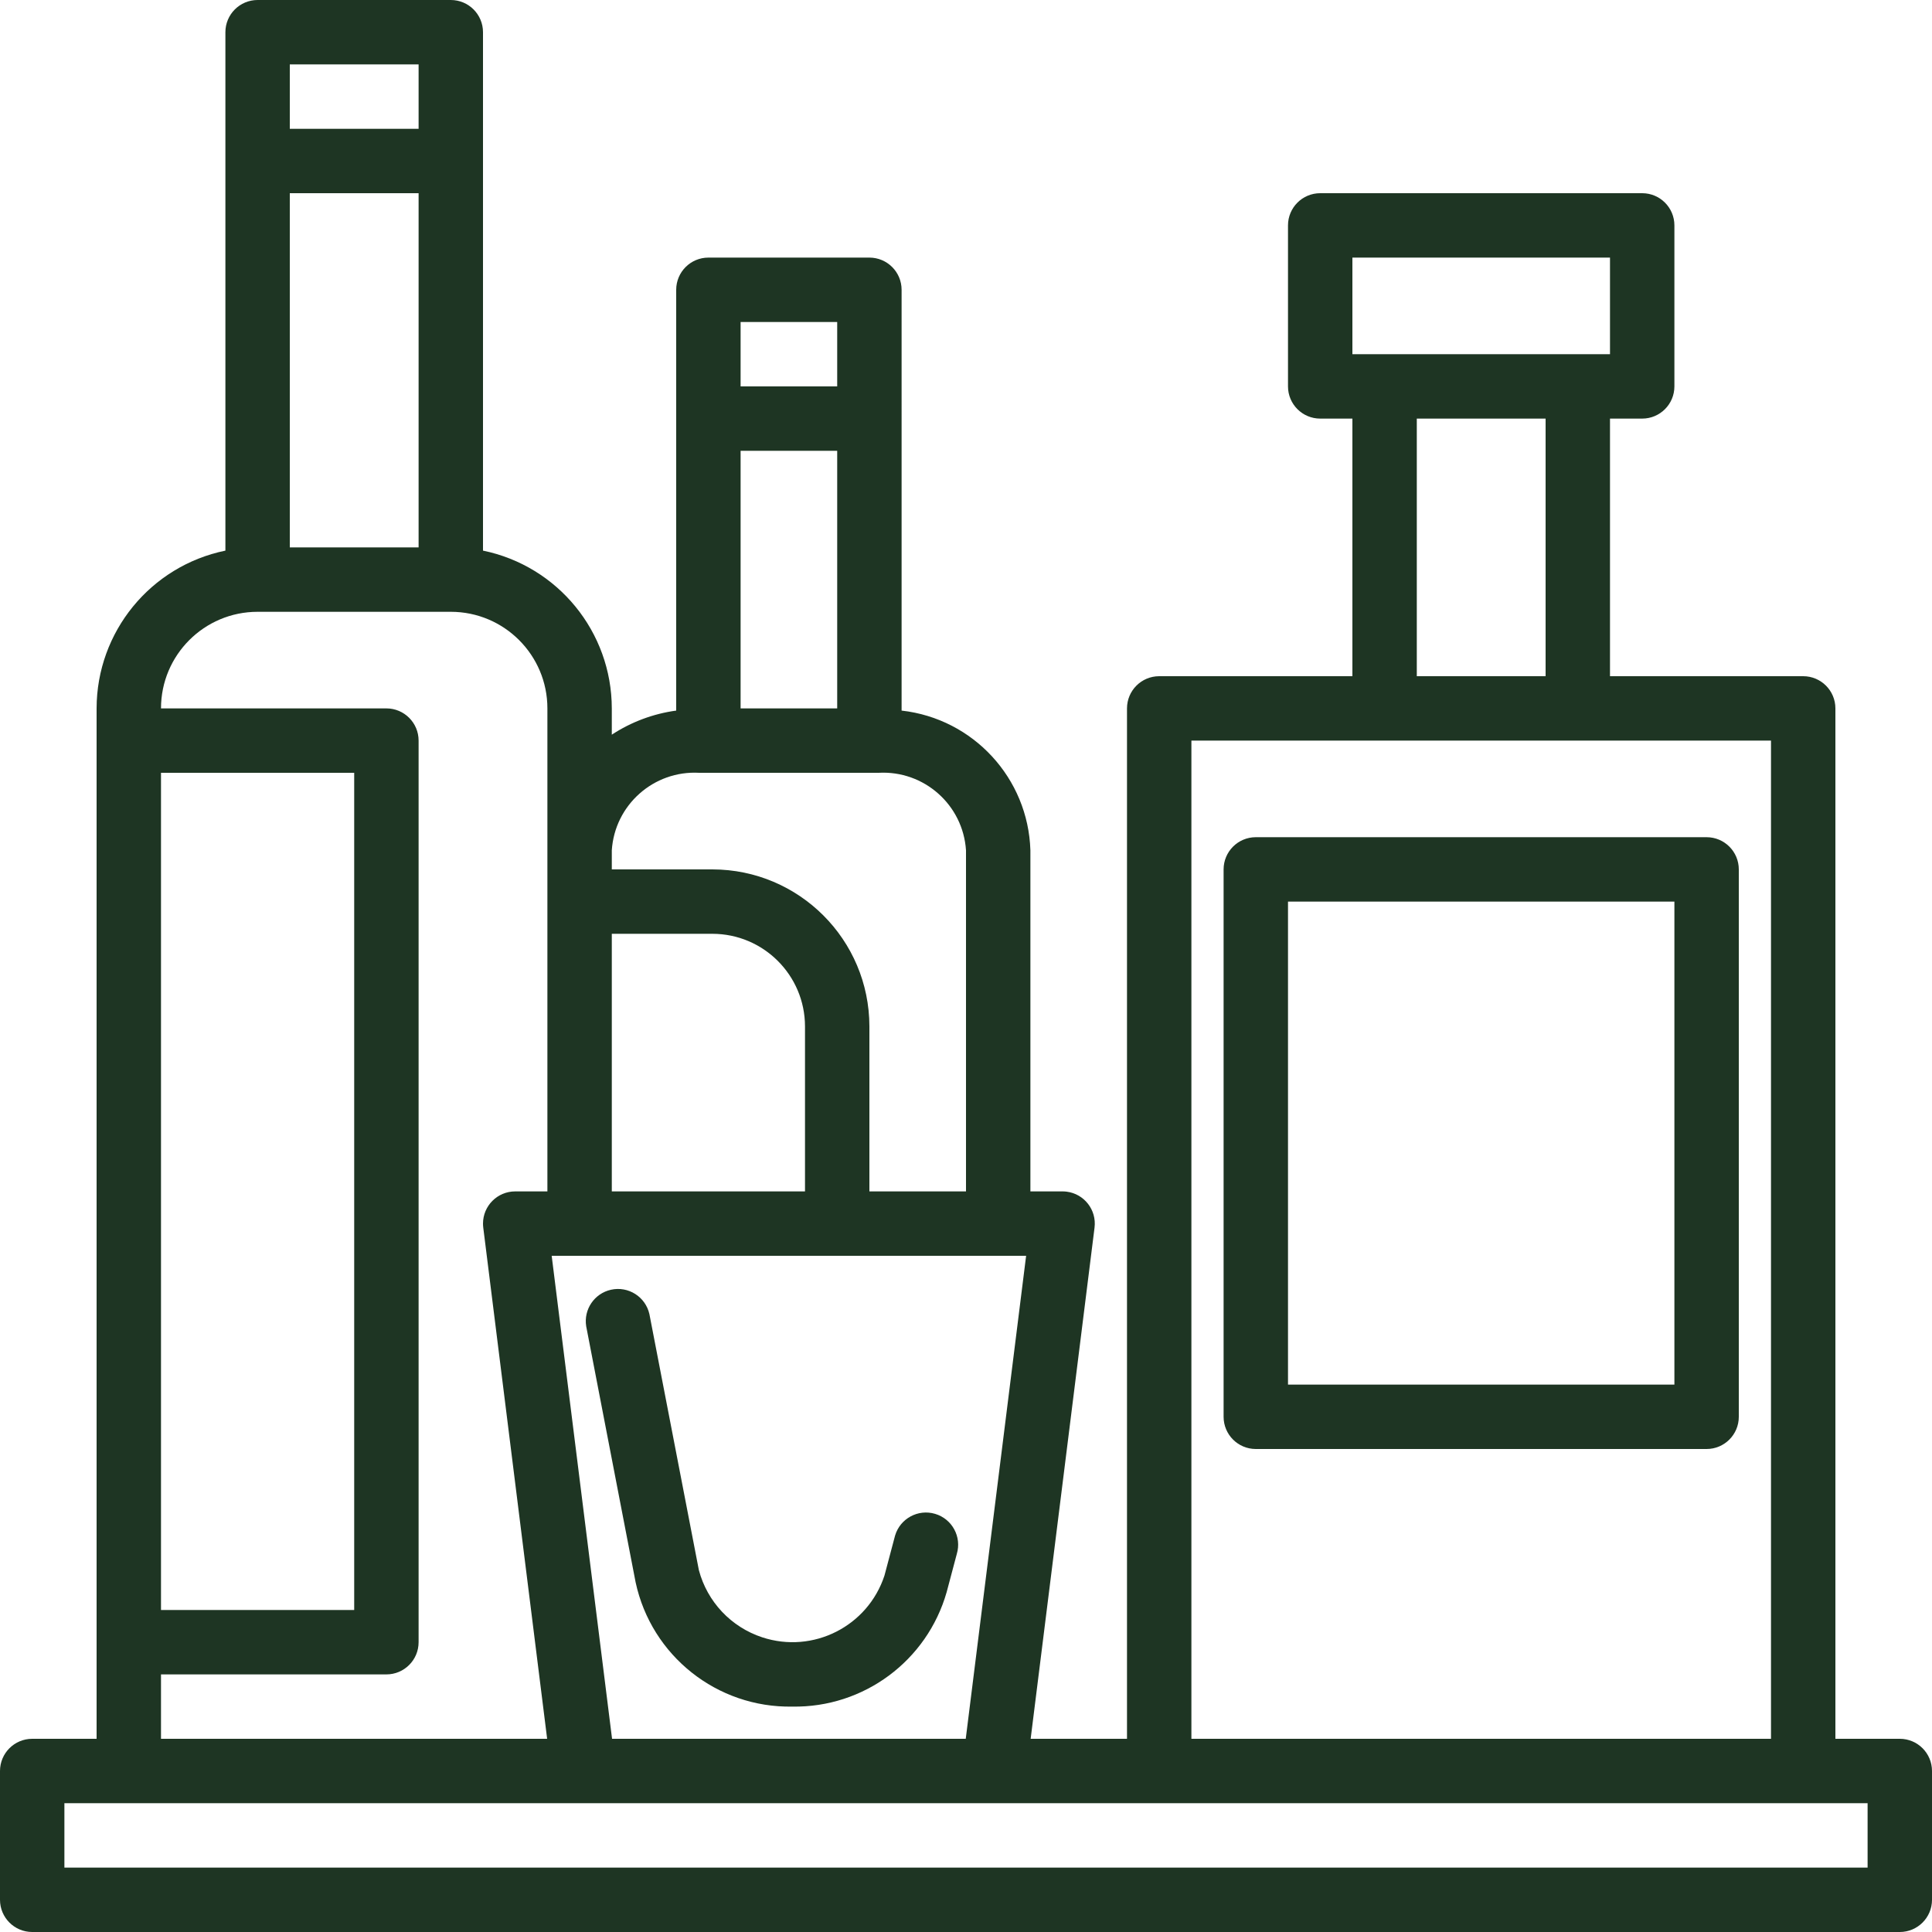
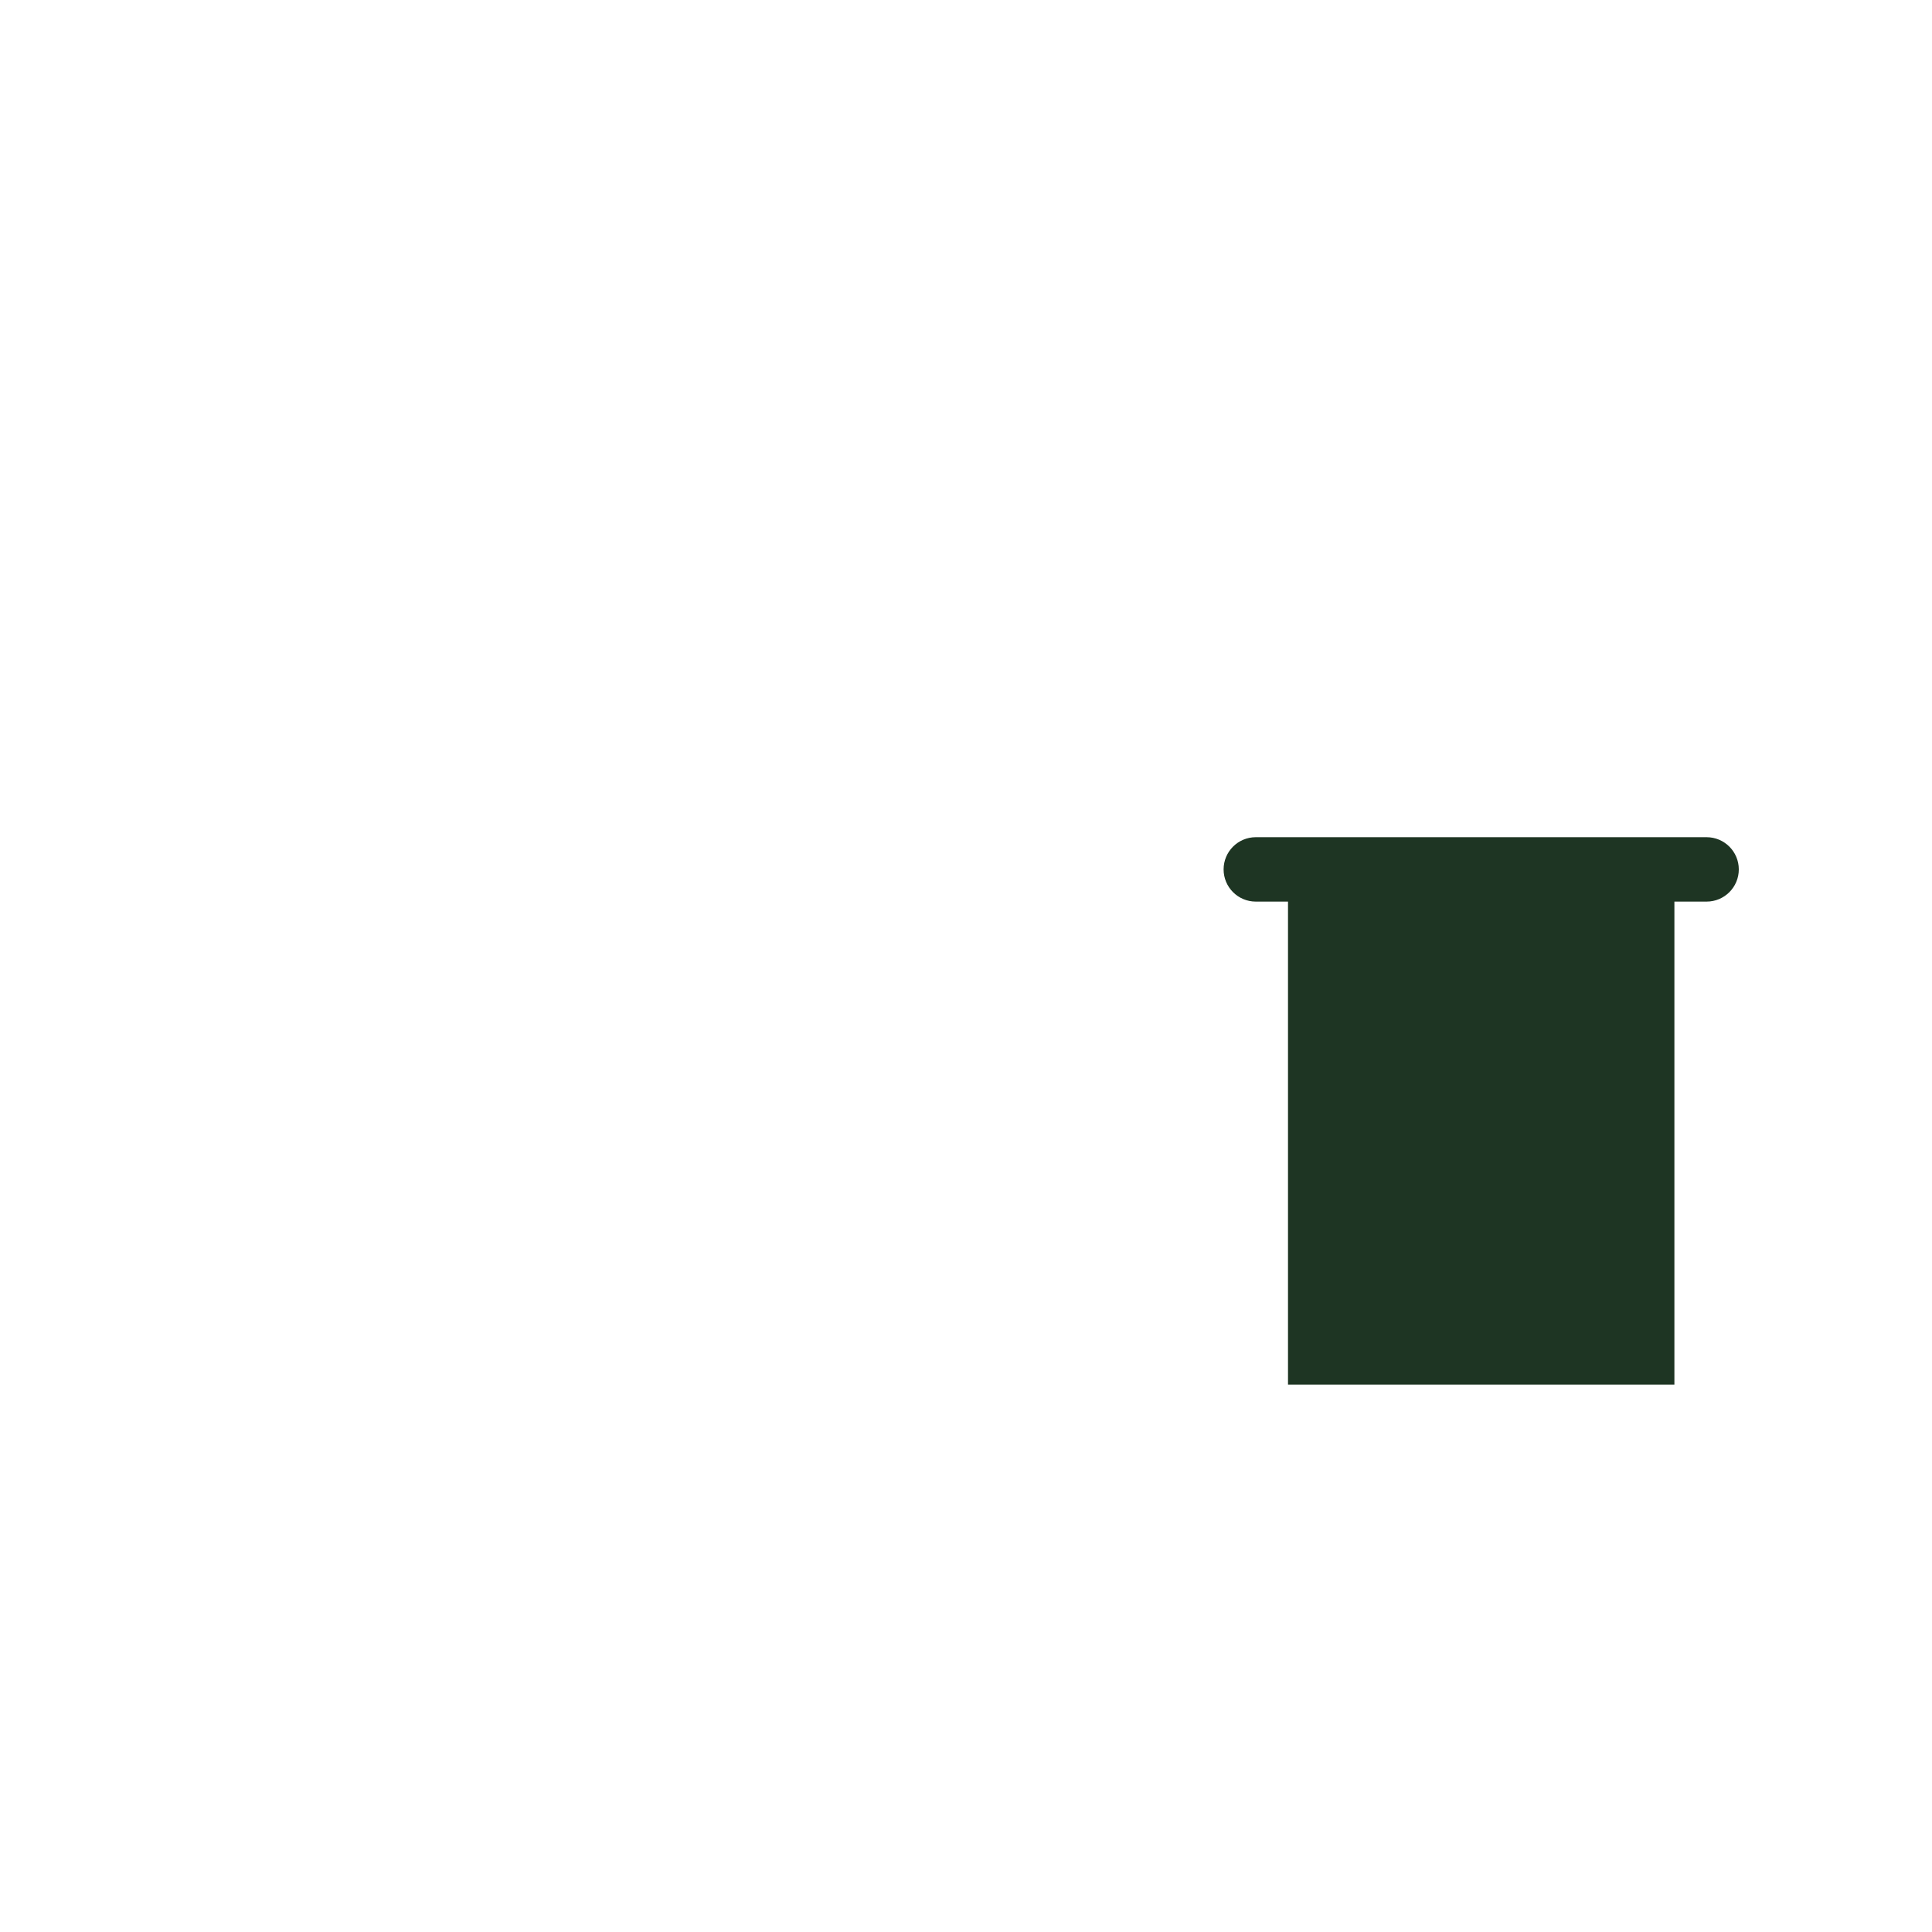
<svg xmlns="http://www.w3.org/2000/svg" version="1.1" viewBox="0 0 480 480" xml:space="preserve">
  <g>
    <g>
-       <path fill="#1e3523" d="M472,432h-16V176c0-4.418-3.582-8-8-8h-48v-64h8c4.418,0,8-3.582,8-8V56c0-4.418-3.582-8-8-8h-80c-4.418,0-8,3.582-8,8v40c0,4.418,3.582,8,8,8h8v64h-48c-4.418,0-8,3.582-8,8v256h-23.936l15.872-127.008c0.548-4.384-2.562-8.382-6.946-8.93c-0.328-0.041-0.659-0.062-0.99-0.062h-8v-84.744c-0.555-17.916-14.188-32.704-32-34.712V72c0-4.418-3.582-8-8-8h-40c-4.418,0-8,3.582-8,8v104.544c-5.712,0.779-11.178,2.824-16,5.984V176c-0.024-19.001-13.389-35.373-32-39.2V8c0-4.418-3.582-8-8-8H64c-4.418,0-8,3.582-8,8v128.8c-18.611,3.827-31.976,20.199-32,39.2v256H8c-4.418,0-8,3.582-8,8v32c0,4.418,3.582,8,8,8h464c4.418,0,8-3.582,8-8v-32C480,435.582,476.418,432,472,432z M336,64h64v24h-64V64z M384,104v64h-32v-64H384z M296,184h144v248H296V184z M184,80h24v16h-24V80z M184,112h24v64h-24V112z M152,211.256c0.733-11.286,10.419-19.876,21.712-19.256h44.576c11.293-0.62,20.979,7.97,21.712,19.256V296h-24v-41c-0.026-21.528-17.472-38.974-39-39h-25V211.256z M152,232h25c12.695,0.018,22.982,10.305,23,23v41h-48V232z M254.936,312l-15,120h-87.872l-15-120H254.936z M72,16h32v16H72V16z M72,48h32v88H72V48z M40,192h48v208H40V192z M40,416h56c4.418,0,8-3.582,8-8V184c0-4.418-3.582-8-8-8H40c0-13.255,10.745-24,24-24h48c13.255,0,24,10.745,24,24v120h-8c-4.418,0.001-7.999,3.584-7.998,8.002c0,0.331,0.021,0.661,0.062,0.99L135.936,432H40V416z M464,464H16v-16h448V464z" />
-     </g>
+       </g>
  </g>
  <g>
    <g>
-       <path fill="#1e3523" d="M232.324,376.112c-4.236-1.256-8.688,1.16-9.944,5.396c-0.043,0.144-0.081,0.29-0.116,0.436l-2.52,9.496c-4.144,12.623-17.736,19.496-30.359,15.352c-7.741-2.541-13.669-8.828-15.753-16.704l-12.288-63.6c-0.968-4.311-5.247-7.021-9.558-6.053c-4.125,0.926-6.818,4.903-6.146,9.077l12.28,63.608c3.931,18.272,20.24,31.21,38.928,30.88c17.753,0.295,33.488-11.38,38.352-28.456l2.52-9.488C238.976,381.82,236.56,377.368,232.324,376.112z" />
-     </g>
+       </g>
  </g>
  <g>
    <g>
-       <path fill="#1e3523" d="M424,208H312c-4.418,0-8,3.582-8,8v136c0,4.418,3.582,8,8,8h112c4.418,0,8-3.582,8-8V216C432,211.582,428.418,208,424,208z M416,344h-96V224h96V344z" />
+       <path fill="#1e3523" d="M424,208H312c-4.418,0-8,3.582-8,8c0,4.418,3.582,8,8,8h112c4.418,0,8-3.582,8-8V216C432,211.582,428.418,208,424,208z M416,344h-96V224h96V344z" />
    </g>
  </g>
</svg>